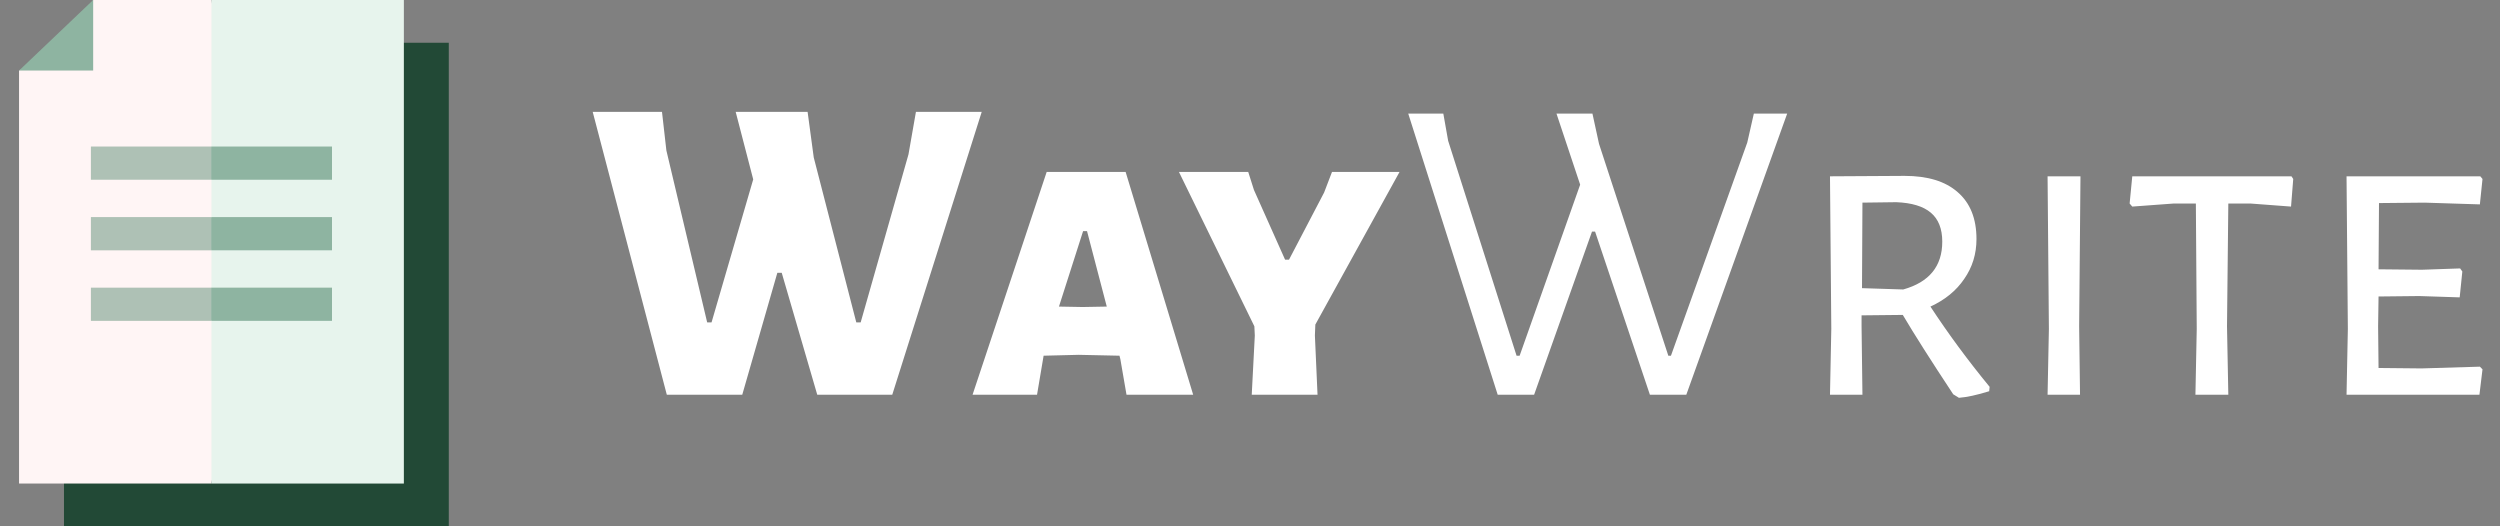
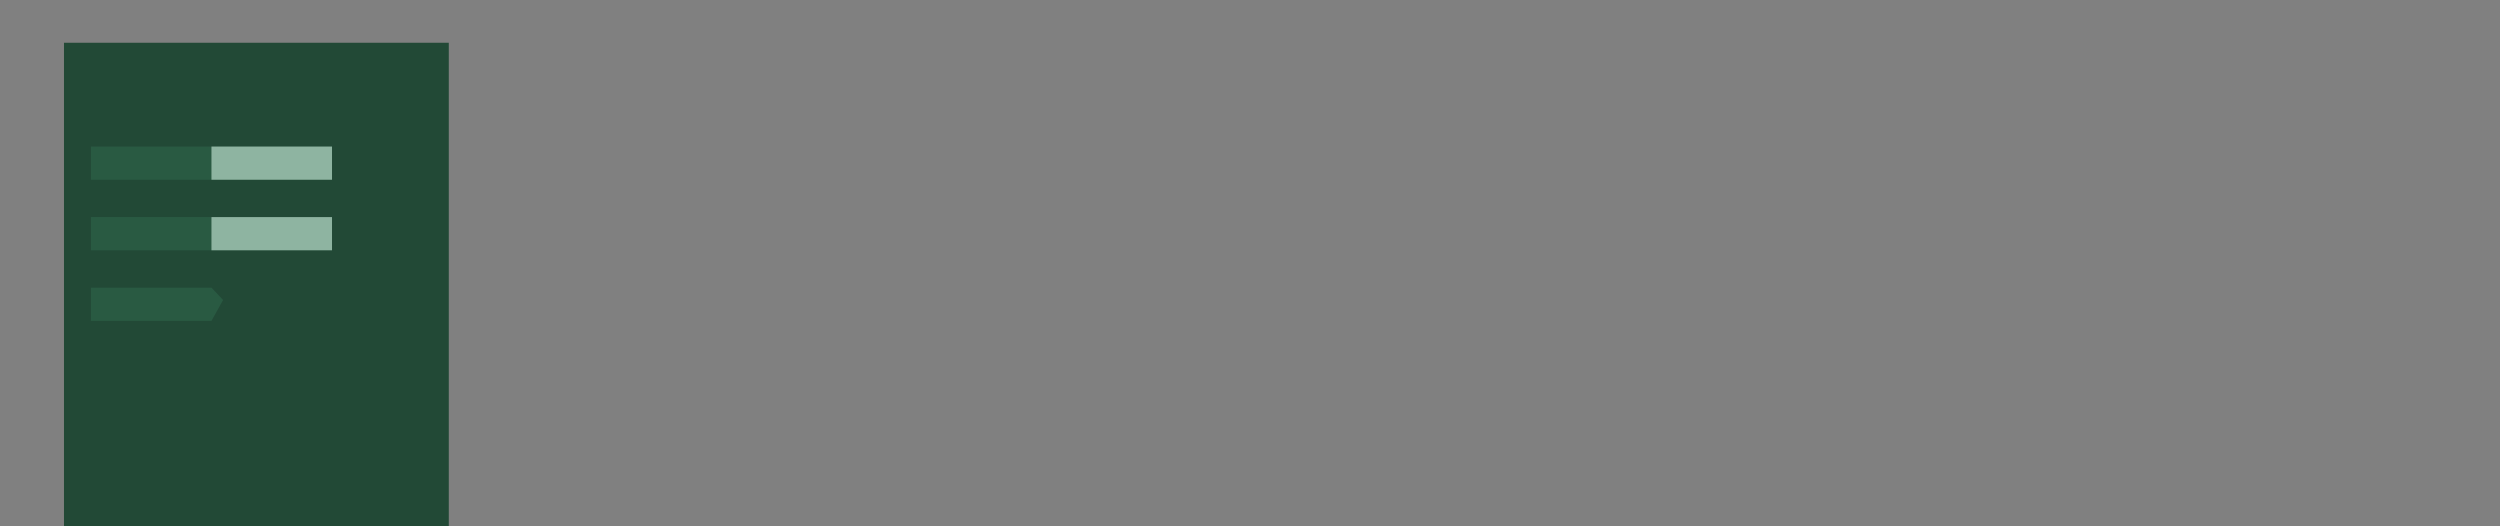
<svg xmlns="http://www.w3.org/2000/svg" width="171" height="36" viewBox="0 0 171 36" fill="none">
  <rect x="0" y="0" width="171" height="36" fill="#808080" stroke="none" />
-   <path d="M61.03 27H55.9L53.47 18.66H53.17L50.77 27H45.61L40.54 7.65H45.28L45.58 10.29L48.37 22.05H48.67L51.52 12.27L50.32 7.65H55.24L55.66 10.77L58.57 22.05H58.87L62.14 10.56L62.65 7.65H67.15L61.03 27ZM81.613 27H77.053L76.633 24.57L76.573 24.33L73.783 24.27L71.383 24.33L70.933 27H66.523L71.593 11.76H76.993L81.613 27ZM75.703 20.97L74.353 15.81H74.083L72.433 20.97L74.053 21L75.703 20.97ZM89.939 22.95L90.119 27H85.619L85.829 22.95L85.799 22.32L80.639 11.76H85.379L85.769 12.99L87.899 17.76H88.169L90.569 13.17L91.109 11.76H95.729L89.969 22.2L89.939 22.95ZM115.343 27H112.853L109.103 15.84H108.893L104.933 27H102.443L96.323 7.77H98.723L99.053 9.63L103.733 24.33H103.943L108.083 12.63L106.463 7.77H108.923L109.373 9.84L114.113 24.33H114.293L119.513 9.75L119.963 7.77H122.243L115.343 27ZM132.041 20.97C133.261 22.83 134.611 24.66 136.091 26.46L136.061 26.76C135.221 27.02 134.531 27.17 133.991 27.21L133.601 26.97C132.081 24.67 130.931 22.86 130.151 21.54L127.331 21.57V22.32L127.391 27H125.171L125.261 22.5L125.171 12.06L130.271 12.03C131.851 12.03 133.061 12.4 133.901 13.14C134.761 13.88 135.191 14.95 135.191 16.35C135.191 17.37 134.911 18.28 134.351 19.08C133.811 19.88 133.041 20.51 132.041 20.97ZM127.361 19.71L130.181 19.8C131.961 19.3 132.851 18.21 132.851 16.53C132.851 15.65 132.591 14.99 132.071 14.55C131.551 14.11 130.761 13.87 129.701 13.83L127.391 13.86L127.361 19.71ZM142.214 22.32L142.274 27H140.054L140.144 22.5L140.054 12.06H142.304L142.214 22.32ZM156.857 12.24L156.707 14.13L153.917 13.92H152.417L152.327 22.32L152.417 27H150.167L150.257 22.5L150.197 13.92H148.697L145.847 14.13L145.667 13.92L145.847 12.06H156.737L156.857 12.24ZM169.623 25.08L169.803 25.26L169.593 27H160.503L160.593 22.5L160.503 12.06H169.653L169.803 12.24L169.623 13.98L165.843 13.86L162.723 13.89L162.693 18.42L165.663 18.45L168.273 18.36L168.423 18.57L168.243 20.34L165.483 20.25L162.693 20.28L162.663 22.32L162.693 25.17L165.633 25.2L169.623 25.08Z" fill="white" />
  <path d="M4.376 2.925H30.697V36H4.376V2.925Z" fill="#224936" />
-   <path d="M6.373 0L4.546 3.254L1.303 4.826V33.075H14.464L16.85 16.704L14.464 0H6.373Z" fill="#FFF5F5" />
-   <path d="M14.464 0H27.624V33.075H14.464V0Z" fill="#E7F4ED" />
-   <path d="M6.373 0V4.826H1.303L6.373 0Z" fill="#8EB4A1" />
  <path d="M14.464 12.295H6.218V10.023H14.464L15.259 11.159L14.464 12.295Z" fill="#367456" fill-opacity="0.4" />
  <path d="M14.464 17.121H6.218V14.849H14.464L15.259 15.982L14.464 17.121Z" fill="#367456" fill-opacity="0.4" />
  <path d="M14.464 21.947H6.218V19.675H14.464L15.259 20.52L14.464 21.947Z" fill="#367456" fill-opacity="0.4" />
  <path d="M14.464 10.023H22.709V12.295H14.464V10.023Z" fill="#8EB4A1" />
  <path d="M14.464 14.849H22.709V17.121H14.464V14.849Z" fill="#8EB4A1" />
-   <path d="M14.464 19.675H22.709V21.947H14.464V19.675Z" fill="#8EB4A1" />
</svg>